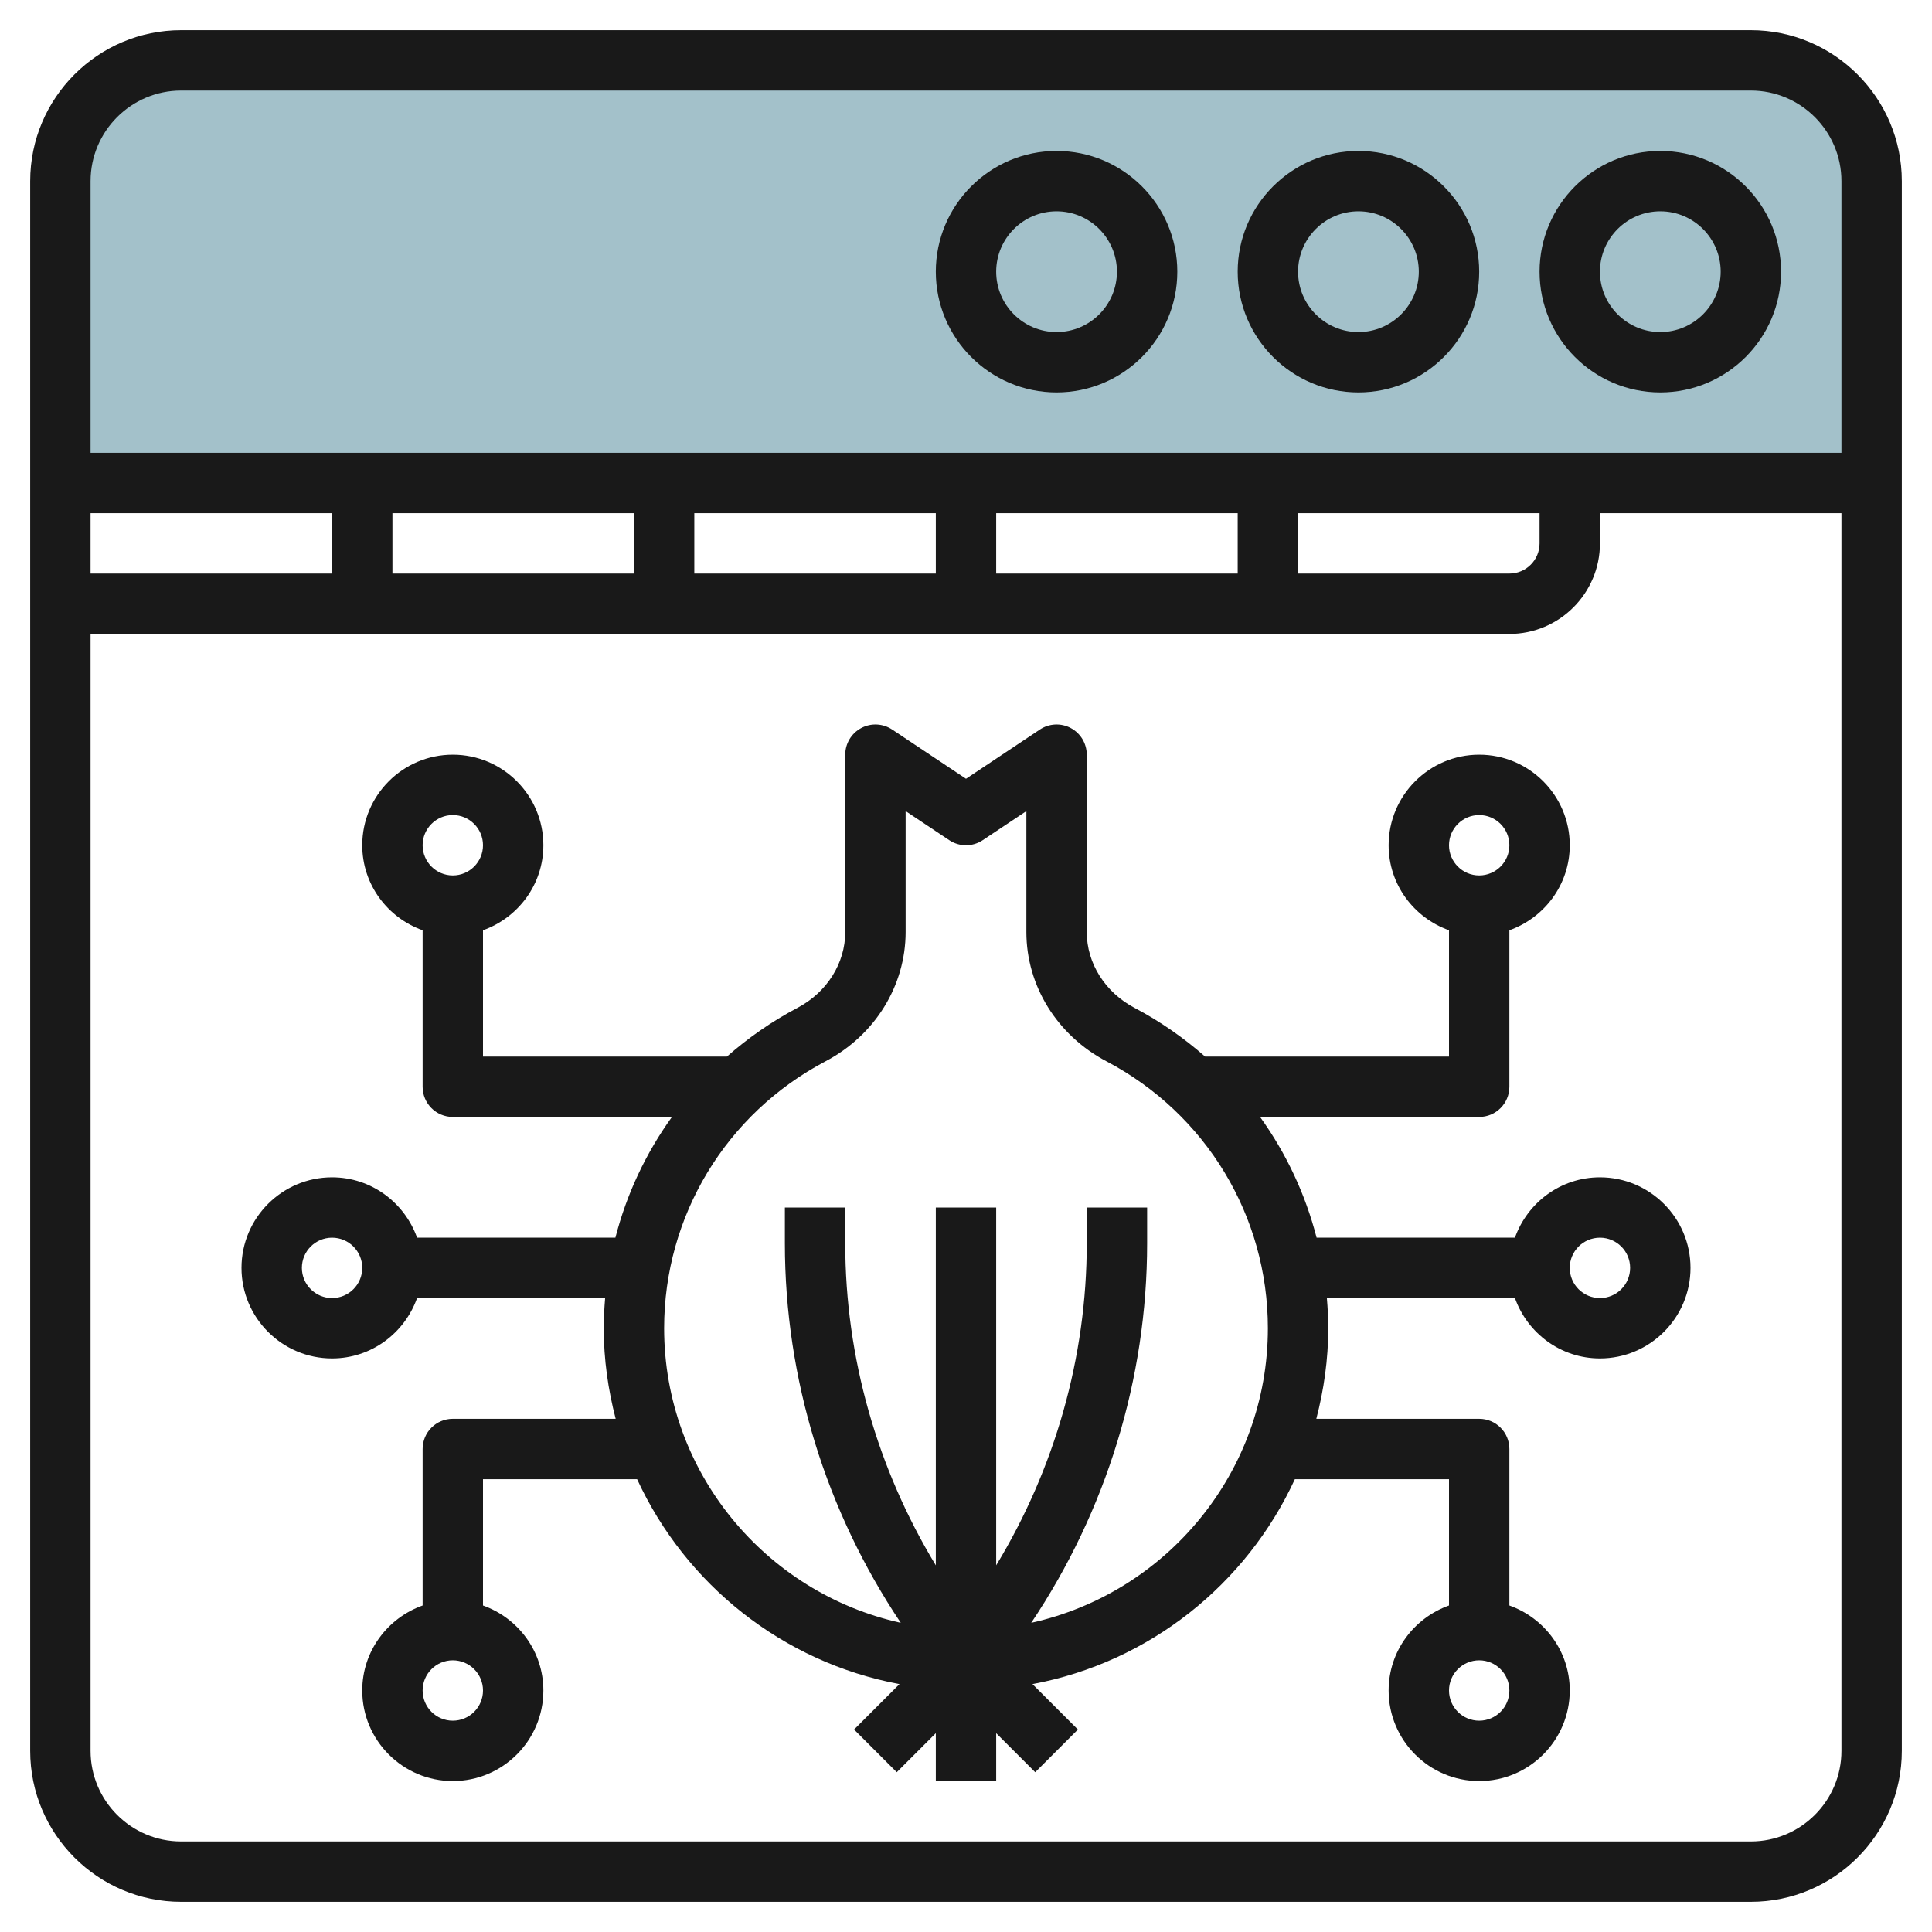
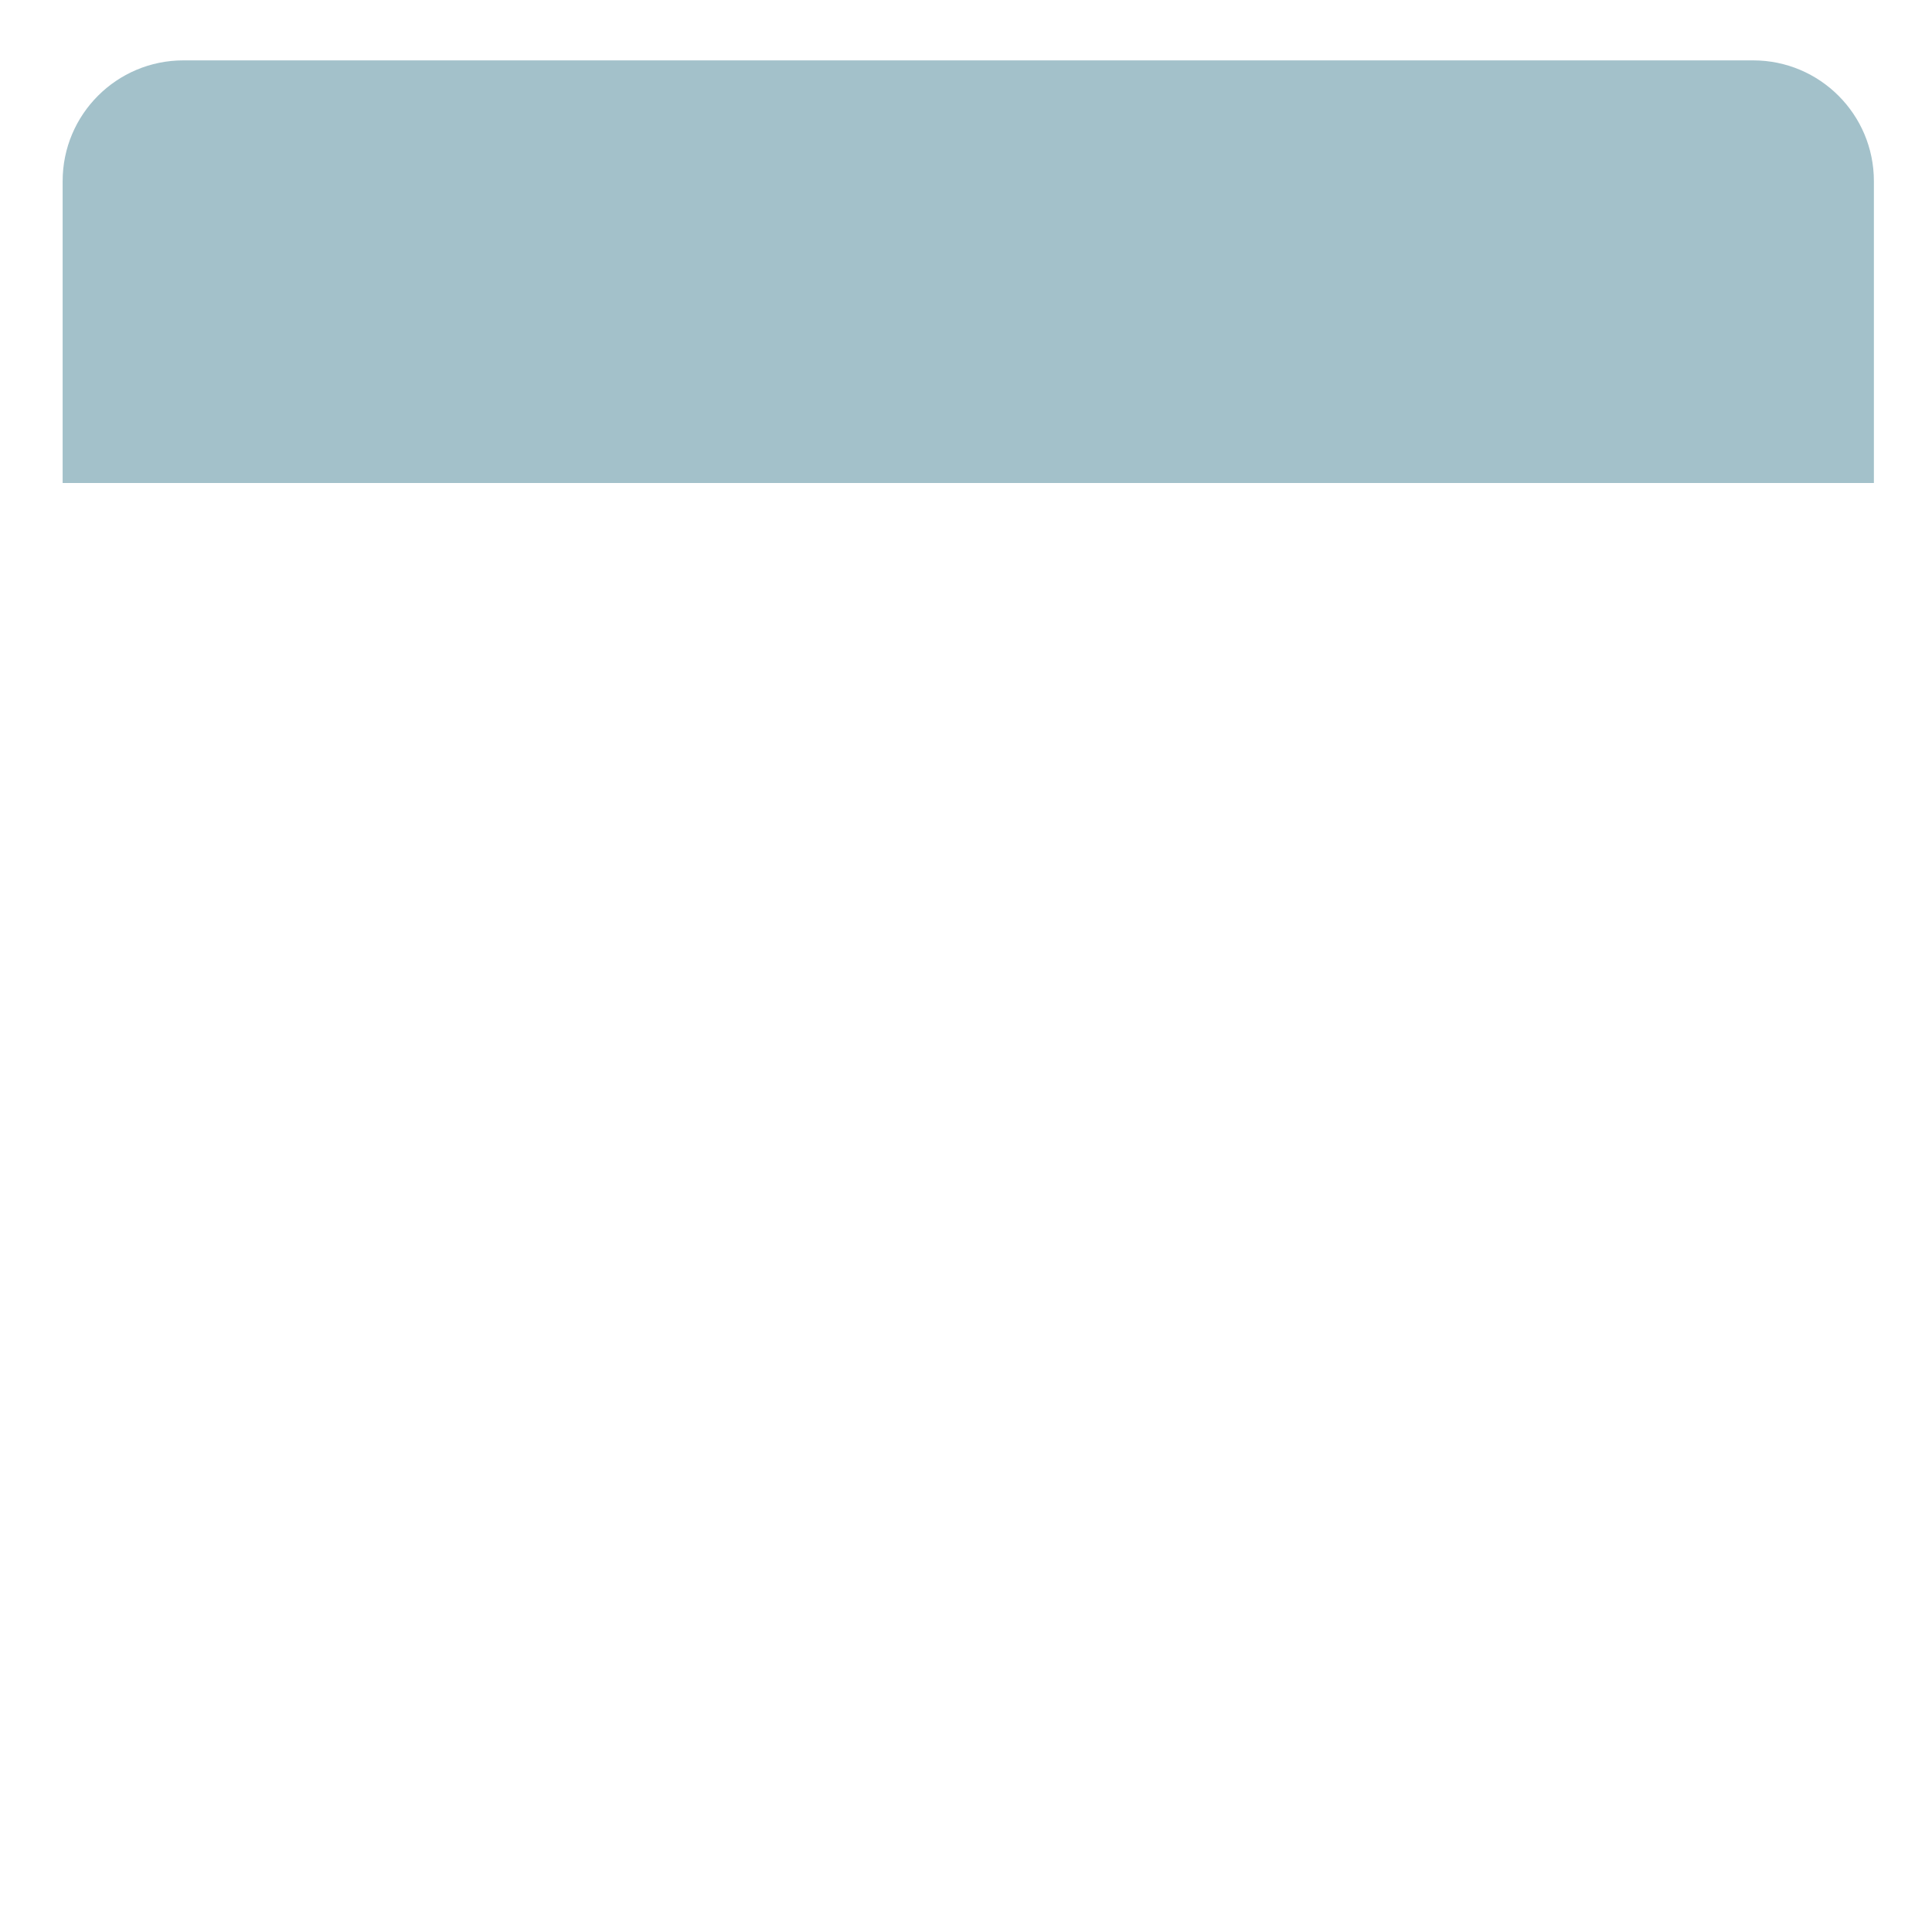
<svg xmlns="http://www.w3.org/2000/svg" id="Layer_3" enable-background="new 0 0 64 64" height="512" viewBox="0 0 64 64" width="512">
  <g>
    <path d="m58.075 2h-52c-2.209 0-4 1.791-4 4v10h60v-10c0-2.209-1.791-4-4-4z" fill="#a3c1ca" />
    <g fill="#191919">
-       <path d="m58 1h-52c-2.757 0-5 2.243-5 5v52c0 2.757 2.243 5 5 5h52c2.757 0 5-2.243 5-5v-52c0-2.757-2.243-5-5-5zm-52 2h52c1.654 0 3 1.346 3 3v9h-58v-9c0-1.654 1.346-3 3-3zm-3 16v-2h8v2zm10-2h8v2h-8zm10 0h8v2h-8zm10 0h8v2h-8zm10 0h8v1c0 .551-.448 1-1 1h-7zm15 44h-52c-1.654 0-3-1.346-3-3v-37h47c1.654 0 3-1.346 3-3v-1h8v41c0 1.654-1.346 3-3 3z" />
-       <path d="m55 13c2.206 0 4-1.794 4-4s-1.794-4-4-4-4 1.794-4 4 1.794 4 4 4zm0-6c1.103 0 2 .897 2 2s-.897 2-2 2-2-.897-2-2 .897-2 2-2z" />
-       <path d="m45 13c2.206 0 4-1.794 4-4s-1.794-4-4-4-4 1.794-4 4 1.794 4 4 4zm0-6c1.103 0 2 .897 2 2s-.897 2-2 2-2-.897-2-2 .897-2 2-2z" />
-       <path d="m35 13c2.206 0 4-1.794 4-4s-1.794-4-4-4-4 1.794-4 4 1.794 4 4 4zm0-6c1.103 0 2 .897 2 2s-.897 2-2 2-2-.897-2-2 .897-2 2-2z" />
-       <path d="m53 39c-1.302 0-2.402.839-2.816 2h-6.57c-.373-1.446-1.009-2.8-1.873-4h7.259c.553 0 1-.447 1-1v-5.184c1.161-.414 2-1.514 2-2.816 0-1.654-1.346-3-3-3s-3 1.346-3 3c0 1.302.839 2.402 2 2.816v4.184h-8.08c-.704-.617-1.482-1.163-2.334-1.612-.979-.515-1.586-1.479-1.586-2.514v-5.874c0-.369-.203-.708-.528-.882-.324-.174-.721-.155-1.026.05l-2.446 1.63-2.445-1.63c-.307-.205-.702-.224-1.026-.05-.326.174-.529.513-.529.882v5.874c0 1.036-.607 1.999-1.586 2.514-.853.449-1.631.995-2.334 1.612h-8.08v-4.184c1.161-.414 2-1.514 2-2.816 0-1.654-1.346-3-3-3s-3 1.346-3 3c0 1.302.839 2.402 2 2.816v5.184c0 .553.447 1 1 1h7.259c-.865 1.2-1.501 2.554-1.873 4h-6.57c-.414-1.161-1.514-2-2.816-2-1.654 0-3 1.346-3 3s1.346 3 3 3c1.302 0 2.402-.839 2.816-2h6.23c-.028.331-.046.664-.046 1 0 1.038.146 2.039.395 3h-5.395c-.553 0-1 .447-1 1v5.184c-1.161.414-2 1.514-2 2.816 0 1.654 1.346 3 3 3s3-1.346 3-3c0-1.302-.839-2.402-2-2.816v-4.184h5.105c1.604 3.481 4.82 6.066 8.692 6.788l-1.505 1.505 1.414 1.414 1.294-1.293v1.586h2v-1.586l1.293 1.293 1.414-1.414-1.505-1.505c3.872-.722 7.088-3.307 8.692-6.788h5.106v4.184c-1.161.414-2 1.514-2 2.816 0 1.654 1.346 3 3 3s3-1.346 3-3c0-1.302-.839-2.402-2-2.816v-5.184c0-.553-.447-1-1-1h-5.395c.249-.961.395-1.962.395-3 0-.336-.018-.669-.046-1h6.23c.414 1.161 1.514 2 2.816 2 1.654 0 3-1.346 3-3s-1.346-3-3-3zm-4-12c.552 0 1 .449 1 1s-.448 1-1 1-1-.449-1-1 .448-1 1-1zm-34 0c.552 0 1 .449 1 1s-.448 1-1 1-1-.449-1-1 .448-1 1-1zm-4 16c-.552 0-1-.448-1-1s.448-1 1-1 1 .448 1 1-.448 1-1 1zm4 14c-.552 0-1-.448-1-1s.448-1 1-1 1 .448 1 1-.448 1-1 1zm34 0c-.552 0-1-.448-1-1s.448-1 1-1 1 .448 1 1-.448 1-1 1zm-14.839-3.242c2.481-3.703 3.839-8.083 3.839-12.569v-1.189h-2v1.189c0 3.774-1.06 7.464-3 10.664v-11.853h-2v11.854c-1.94-3.201-3-6.89-3-10.664v-1.19h-2v1.189c0 4.486 1.358 8.865 3.839 12.569-4.477-.991-7.839-4.987-7.839-9.758 0-3.718 2.049-7.106 5.346-8.843 1.637-.861 2.654-2.503 2.654-4.283v-4.005l1.445.963c.336.224.773.224 1.109 0l1.446-.963v4.005c0 1.781 1.017 3.422 2.654 4.284 3.297 1.736 5.346 5.124 5.346 8.842 0 4.771-3.362 8.767-7.839 9.758zm18.839-10.758c-.552 0-1-.448-1-1s.448-1 1-1 1 .448 1 1-.448 1-1 1z" />
-     </g>
+       </g>
  </g>
</svg>